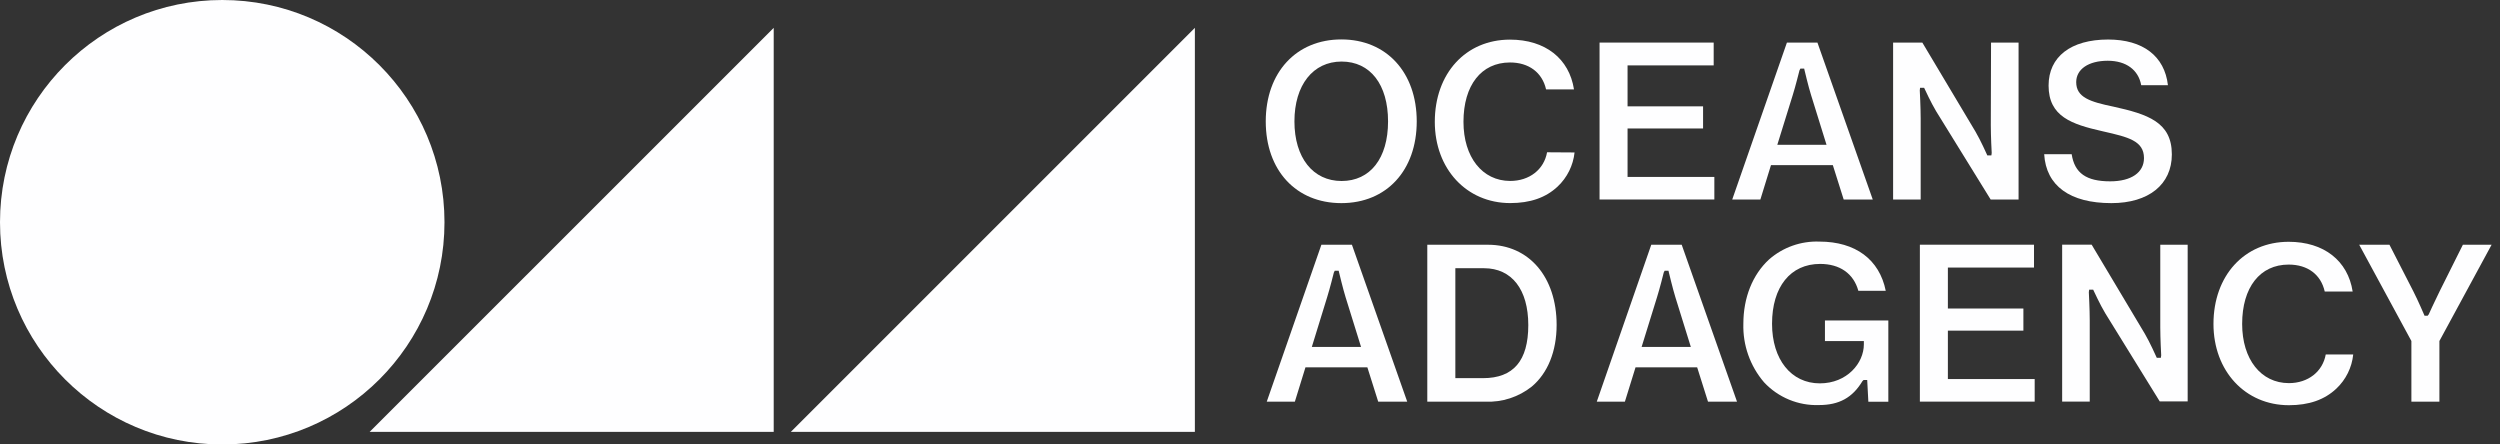
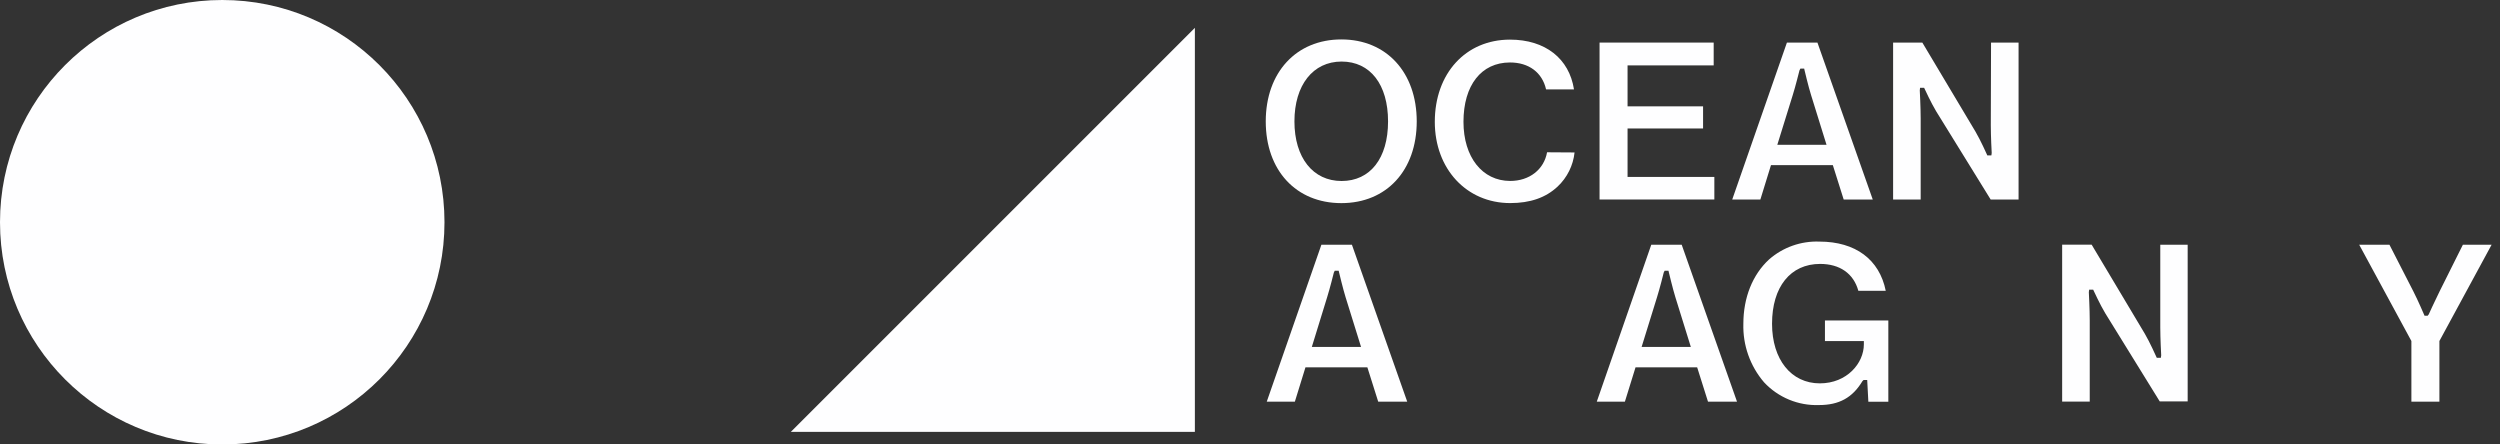
<svg xmlns="http://www.w3.org/2000/svg" width="180" height="32" viewBox="0 0 180 32" fill="none">
  <rect x="0" y="0" width="180" height="32" fill="#333333" stroke="none" />
  <g clip-path="url(#clip0_28_923)">
-     <path d="M55.707 2.006V31.095H26.614L55.707 2.006Z" fill="#FEFEFF" />
    <path d="M86.031 2.006V31.095H56.939L86.031 2.006Z" fill="#FEFEFF" />
    <path d="M16.002 32.003C24.839 32.003 32.003 24.839 32.003 16.002C32.003 7.164 24.839 0 16.002 0C7.164 0 0 7.164 0 16.002C0 24.839 7.164 32.003 16.002 32.003Z" fill="#FEFEFF" />
    <path d="M102.005 8.741C102.005 5.21 99.823 2.839 96.578 2.839C93.333 2.839 91.134 5.21 91.134 8.741C91.134 12.271 93.319 14.625 96.578 14.625C99.837 14.625 102.005 12.261 102.005 8.741ZM96.595 13.032C94.531 13.032 93.199 11.349 93.199 8.741C93.199 6.132 94.531 4.432 96.595 4.432C98.66 4.432 99.94 6.084 99.94 8.741C99.94 11.397 98.657 13.032 96.595 13.032Z" fill="#FEFEFF" />
    <path d="M111.389 10.964C111.169 12.199 110.123 13.028 108.736 13.028C106.723 13.028 105.37 11.308 105.37 8.772C105.37 6.136 106.654 4.498 108.719 4.498C110.078 4.498 111.038 5.217 111.317 6.435H113.327C112.982 4.219 111.262 2.853 108.719 2.853C105.532 2.853 103.306 5.286 103.306 8.772C103.306 12.161 105.591 14.622 108.736 14.622C110.178 14.622 111.296 14.233 112.15 13.431C112.836 12.785 113.269 11.915 113.368 10.977L111.389 10.964Z" fill="#FEFEFF" />
    <path d="M117.184 9.25H122.621V7.657H117.184V4.708H123.385V3.066H115.168V14.364H123.433V12.739H117.184V9.25Z" fill="#FEFEFF" />
    <path d="M131.964 11.889L132.745 14.364H134.838L130.856 3.069H128.657L124.721 14.364H126.747L127.511 11.889H131.964ZM129.077 6.848C129.27 6.242 129.559 5.079 129.562 5.069L129.628 4.938H129.9L129.931 5.072C129.931 5.072 130.206 6.242 130.399 6.851L131.51 10.427H127.966L129.077 6.848Z" fill="#FEFEFF" />
    <path d="M143.338 9.002C143.338 9.8 143.399 10.998 143.403 11.012L143.379 11.191H143.086L143.042 11.091C143.042 11.091 142.601 10.1 142.236 9.48L138.41 3.069H136.304V14.364H138.289V8.531C138.289 7.729 138.224 6.514 138.224 6.504L138.245 6.321H138.537L138.585 6.421C138.585 6.421 139.039 7.412 139.404 8.014L143.327 14.364H145.337V3.069H143.355L143.338 9.002Z" fill="#FEFEFF" />
-     <path d="M156.373 11.118C156.373 8.785 154.628 8.224 152.161 7.677C150.499 7.333 149.487 7.017 149.487 5.915C149.487 4.979 150.378 4.374 151.758 4.374C153.08 4.374 153.964 5.028 154.167 6.132H156.091C155.85 4.04 154.291 2.846 151.786 2.846C149.102 2.846 147.498 4.085 147.498 6.16C147.498 8.393 149.167 8.947 151.352 9.443L151.469 9.47C153.214 9.869 154.367 10.134 154.367 11.383C154.367 12.416 153.458 13.056 151.934 13.056C150.213 13.056 149.37 12.467 149.16 11.101H147.181C147.316 13.379 149.036 14.625 152.02 14.625C154.704 14.625 156.373 13.283 156.373 11.118Z" fill="#FEFEFF" />
    <path d="M98.45 26.446L99.231 28.92H101.32L97.339 17.622H95.14L91.206 28.92H93.23L93.994 26.446H98.45ZM95.553 21.404C95.745 20.795 96.038 19.636 96.038 19.622L96.103 19.491H96.385L96.416 19.625C96.416 19.625 96.695 20.799 96.884 21.404L97.996 24.98H94.451L95.553 21.404Z" fill="#FEFEFF" />
-     <path d="M112.077 23.393C112.077 19.952 110.092 17.622 107.139 17.622H102.765V28.92H106.943C108.151 28.973 109.338 28.588 110.285 27.836C111.441 26.866 112.077 25.293 112.077 23.393ZM106.778 27.227H104.785V19.312H106.85C108.846 19.312 110.037 20.84 110.037 23.407C110.037 25.974 108.967 27.227 106.778 27.227Z" fill="#FEFEFF" />
    <path d="M122.195 26.446L122.976 28.92H125.065L121.083 17.622H118.891L114.968 28.92H116.992L117.759 26.446H122.195ZM119.304 21.404C119.497 20.795 119.789 19.636 119.789 19.622L119.855 19.491H120.13L120.161 19.625C120.161 19.625 120.44 20.799 120.629 21.404L121.74 24.98H118.196L119.304 21.404Z" fill="#FEFEFF" />
    <path d="M131.396 24.556H134.198V24.794C134.198 26.143 132.986 27.602 131.028 27.602C128.964 27.602 127.587 25.881 127.587 23.311C127.587 20.654 128.912 19.002 131.049 19.002C132.463 19.002 133.458 19.691 133.802 20.94H135.774C135.32 18.682 133.592 17.395 130.997 17.395C129.668 17.345 128.37 17.805 127.37 18.682C126.18 19.78 125.522 21.435 125.522 23.311C125.477 24.852 126.008 26.356 127.012 27.526C127.516 28.067 128.13 28.492 128.813 28.775C129.496 29.058 130.231 29.19 130.97 29.164C132.419 29.164 133.379 28.631 134.094 27.444L134.177 27.361H134.439L134.521 28.923H135.96V23.073H131.396V24.556Z" fill="#FEFEFF" />
-     <path d="M140.247 23.806H145.684V22.213H140.247V19.264H146.448V17.619H138.231V28.917H146.497V27.292H140.247V23.806Z" fill="#FEFEFF" />
    <path d="M155.54 23.572C155.54 24.374 155.606 25.572 155.606 25.582L155.581 25.764H155.289L155.23 25.637C155.23 25.637 154.79 24.646 154.425 24.026L150.599 17.616H148.475V28.913H150.461V23.063C150.461 22.261 150.396 21.05 150.396 21.036L150.42 20.854H150.709L150.757 20.957C150.757 20.957 151.211 21.948 151.576 22.55L155.499 28.899H157.512V17.622H155.54V23.572Z" fill="#FEFEFF" />
-     <path d="M169.432 25.52H167.454C167.233 26.752 166.187 27.585 164.801 27.585C162.787 27.585 161.435 25.864 161.435 23.325C161.435 20.689 162.719 19.05 164.783 19.05C166.16 19.05 167.103 19.77 167.381 20.988H169.391C169.047 18.775 167.326 17.409 164.783 17.409C161.597 17.409 159.37 19.842 159.37 23.325C159.37 26.714 161.655 29.175 164.801 29.175C166.242 29.175 167.361 28.786 168.214 27.984C168.904 27.336 169.336 26.461 169.432 25.52Z" fill="#FEFEFF" />
    <path d="M177.327 17.622L175.651 20.978C175.307 21.666 174.873 22.626 174.87 22.633L174.79 22.733H174.567L174.522 22.629C174.522 22.629 174.112 21.666 173.761 20.978L172.041 17.622H169.863L173.62 24.553V28.92H175.637V24.553L179.395 17.622H177.327Z" fill="#FEFEFF" />
  </g>
  <defs>
    <clipPath id="clip0_28_923">
      <rect width="179.409" height="32" fill="white" />
    </clipPath>
  </defs>
</svg>